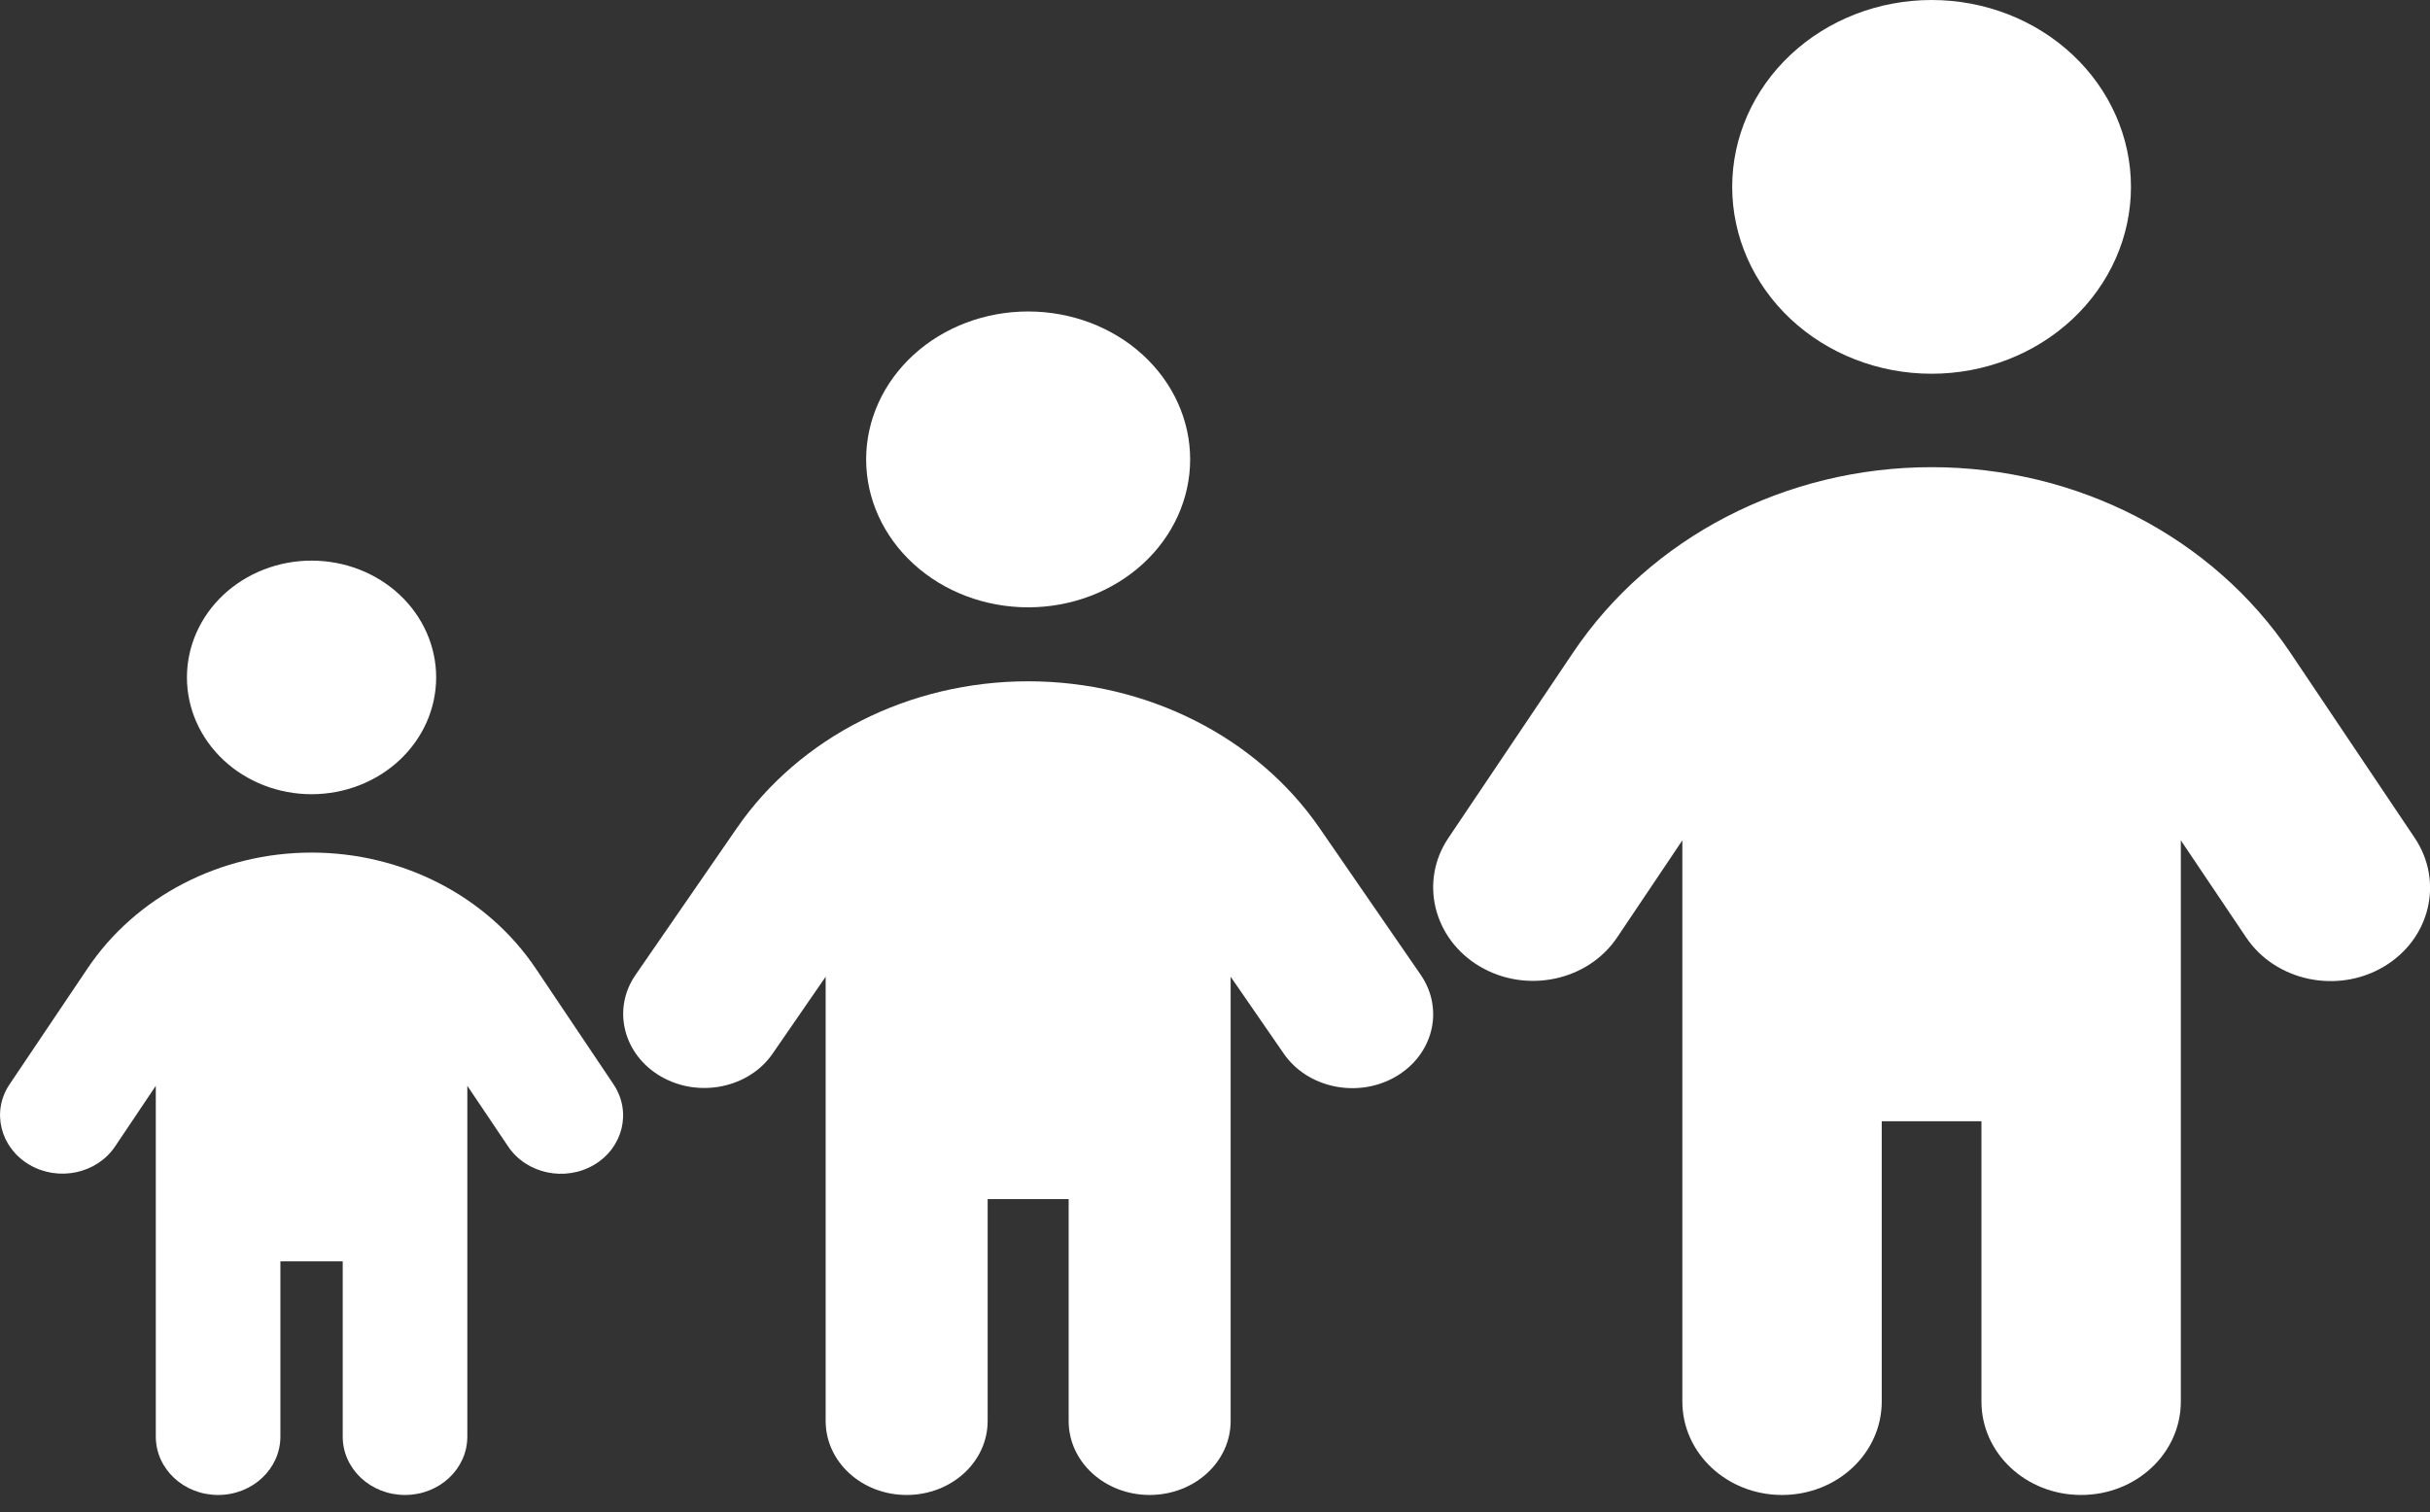
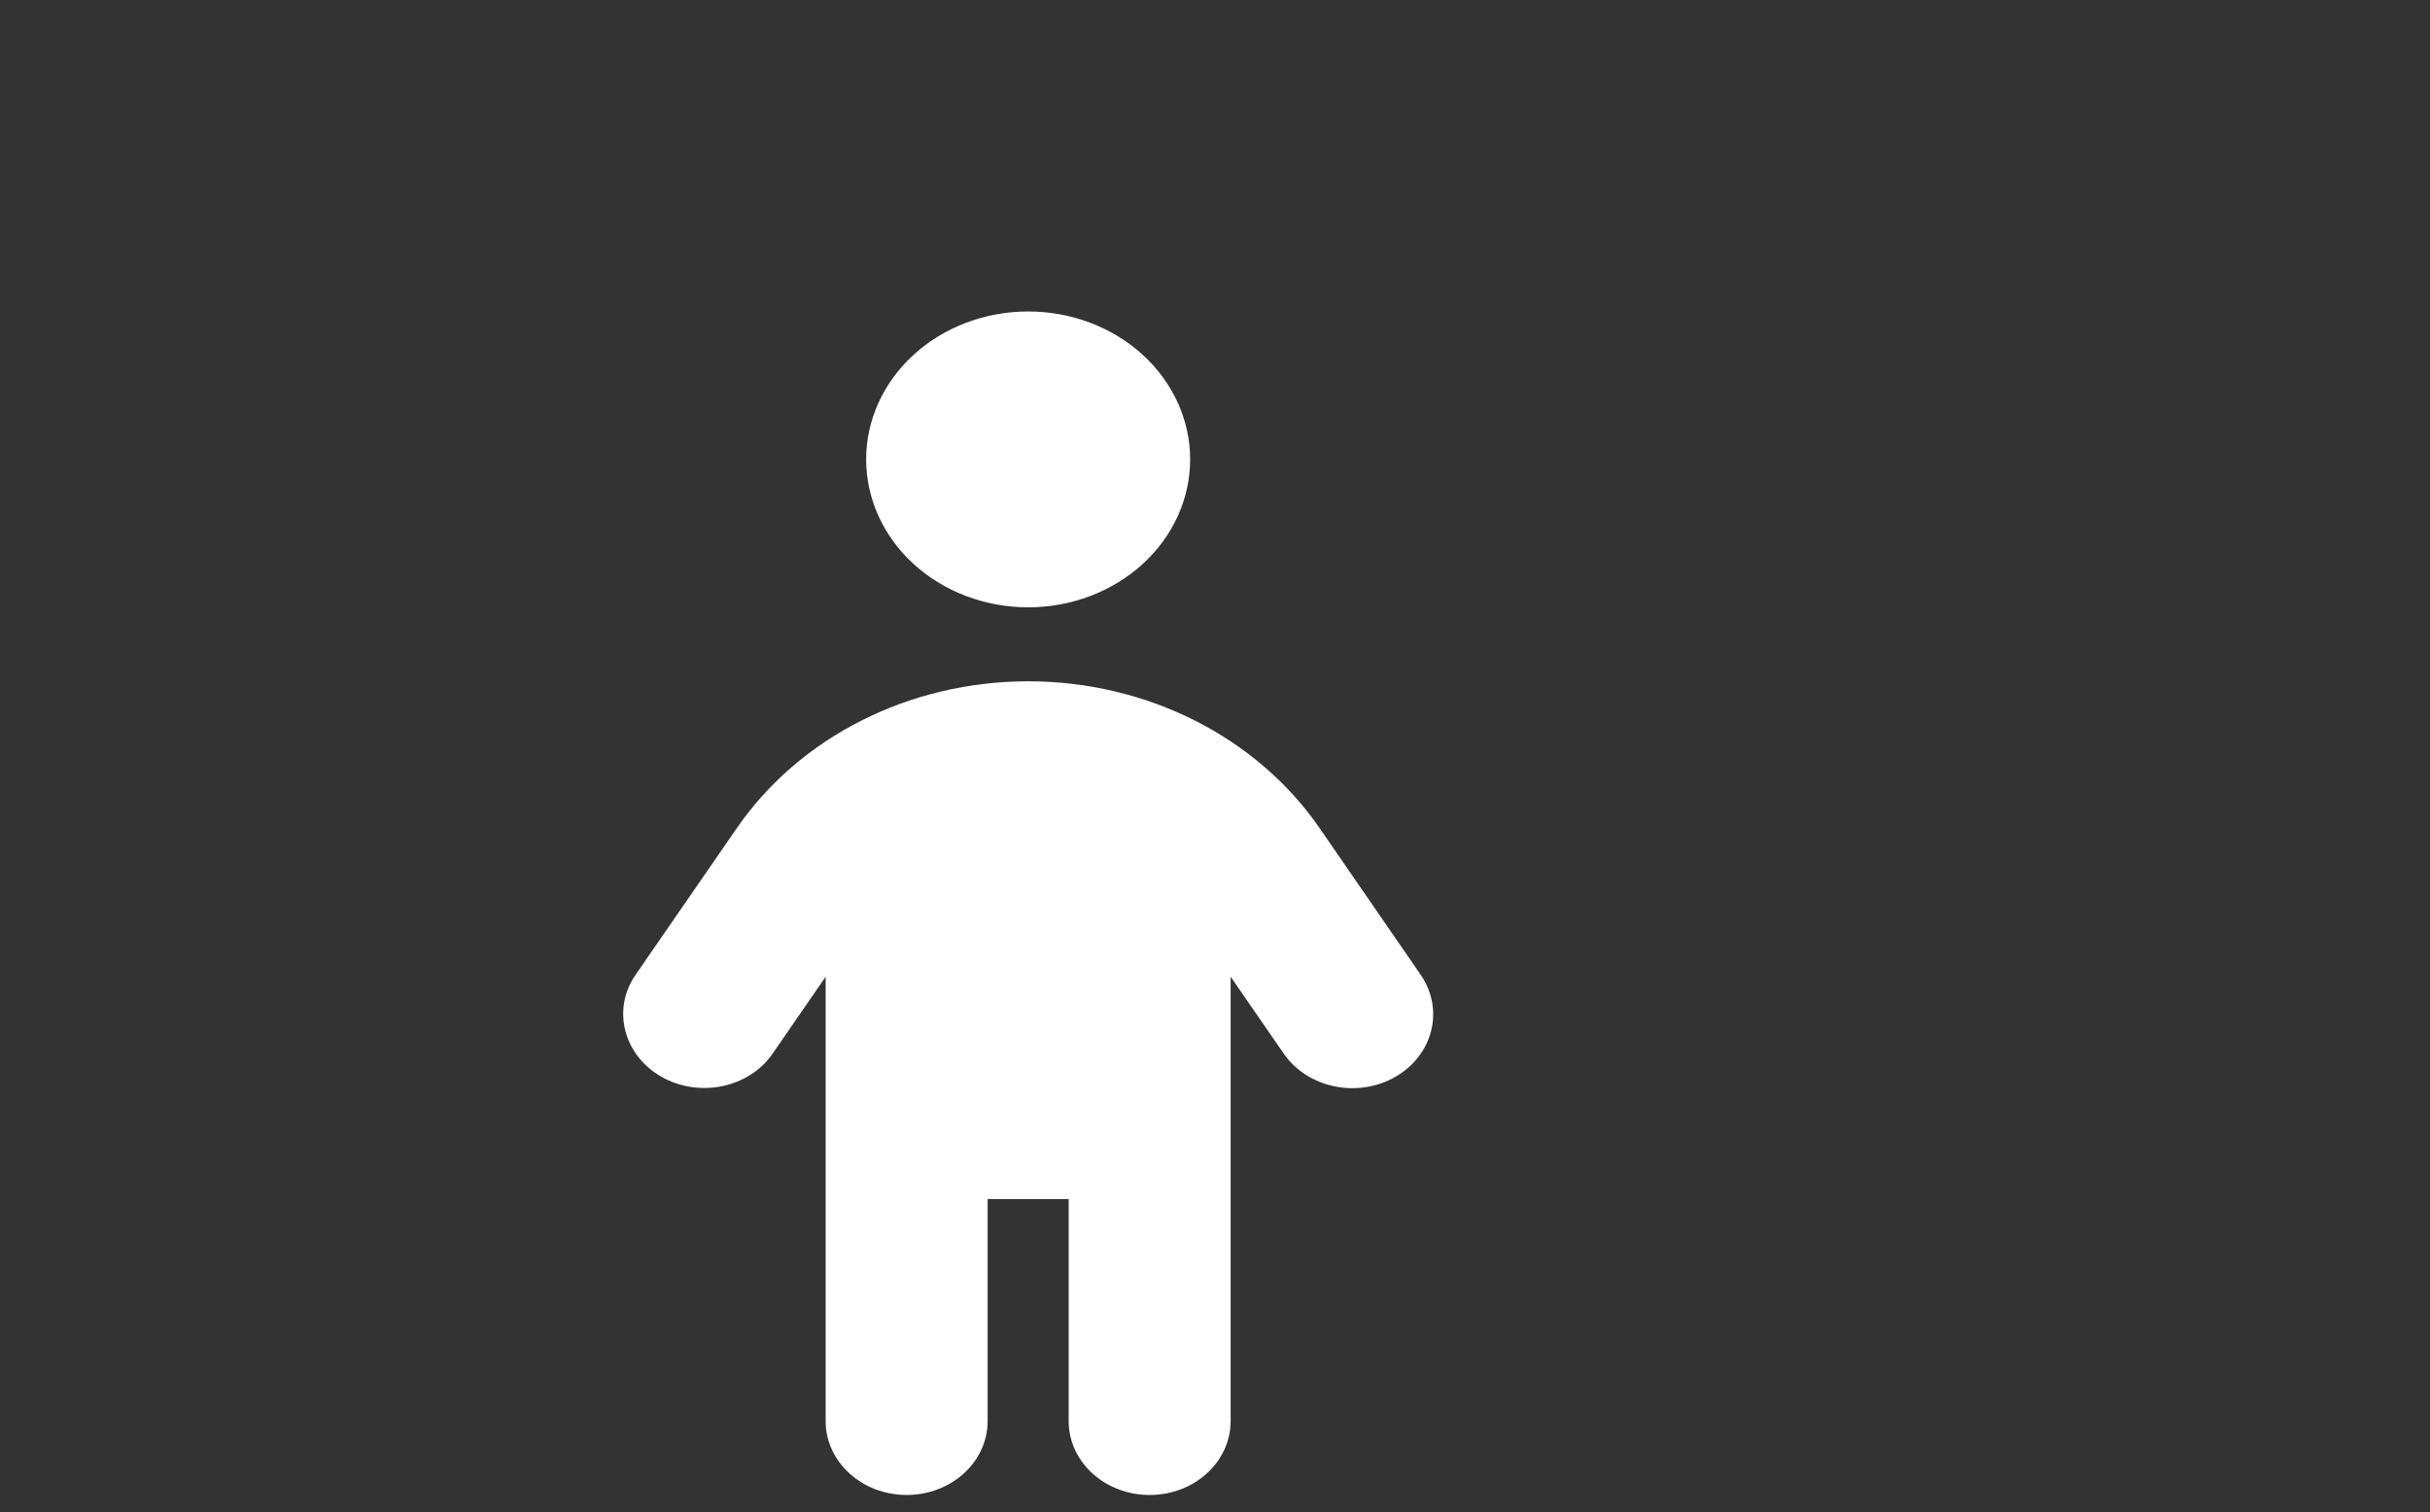
<svg xmlns="http://www.w3.org/2000/svg" width="98" height="61" viewBox="0 0 98 61" fill="none">
  <rect x="0" y="0" width="98" height="61" fill="#333333" stroke="none" />
  <g clip-path="url(#clip0_594_1697)">
-     <path d="M69.858 7.538C69.858 5.539 70.706 3.622 72.213 2.208C73.722 0.794 75.767 0 77.899 0C80.032 0 82.077 0.794 83.585 2.208C85.093 3.622 85.94 5.539 85.94 7.538C85.94 9.538 85.093 11.455 83.585 12.869C82.077 14.283 80.032 15.077 77.899 15.077C75.767 15.077 73.722 14.283 72.213 12.869C70.706 11.455 69.858 9.538 69.858 7.538ZM75.889 45.231V56.538C75.889 58.623 74.092 60.308 71.869 60.308C69.645 60.308 67.848 58.623 67.848 56.538V33.9L65.222 37.81C64.041 39.577 61.553 40.095 59.681 38.988C57.809 37.881 57.231 35.56 58.412 33.805L63.425 26.349C66.554 21.673 72.019 18.846 77.899 18.846C83.779 18.846 89.245 21.673 92.373 26.337L97.386 33.805C98.567 35.572 98.002 37.893 96.13 39C94.258 40.107 91.77 39.577 90.589 37.822L87.951 33.9V56.538C87.951 58.623 86.154 60.308 83.93 60.308C81.706 60.308 79.91 58.623 79.91 56.538V45.231H75.889Z" fill="white" />
-   </g>
+     </g>
  <g clip-path="url(#clip1_594_1697)">
-     <path d="M7.539 27.327C7.539 26.077 8.069 24.879 9.011 23.995C9.954 23.112 11.232 22.616 12.565 22.616C13.898 22.616 15.176 23.112 16.119 23.995C17.061 24.879 17.59 26.077 17.59 27.327C17.59 28.577 17.061 29.775 16.119 30.659C15.176 31.542 13.898 32.039 12.565 32.039C11.232 32.039 9.954 31.542 9.011 30.659C8.069 29.775 7.539 28.577 7.539 27.327ZM11.308 50.885V57.952C11.308 59.255 10.185 60.308 8.796 60.308C7.406 60.308 6.283 59.255 6.283 57.952V43.803L4.642 46.247C3.903 47.351 2.349 47.675 1.179 46.983C0.009 46.291 -0.353 44.841 0.385 43.744L3.519 39.084C5.474 36.161 8.89 34.394 12.565 34.394C16.24 34.394 19.656 36.161 21.611 39.076L24.744 43.744C25.482 44.848 25.129 46.298 23.959 46.99C22.789 47.682 21.234 47.351 20.496 46.254L18.847 43.803V57.952C18.847 59.255 17.724 60.308 16.334 60.308C14.944 60.308 13.821 59.255 13.821 57.952V50.885H11.308Z" fill="white" />
-   </g>
+     </g>
  <g clip-path="url(#clip2_594_1697)">
    <path d="M34.931 18.532C34.931 16.95 35.62 15.432 36.845 14.312C38.07 13.193 39.732 12.565 41.465 12.565C43.197 12.565 44.859 13.193 46.084 14.312C47.309 15.432 47.998 16.95 47.998 18.532C47.998 20.115 47.309 21.633 46.084 22.752C44.859 23.872 43.197 24.5 41.465 24.5C39.732 24.5 38.07 23.872 36.845 22.752C35.62 21.633 34.931 20.115 34.931 18.532ZM39.831 48.372V57.324C39.831 58.975 38.371 60.308 36.565 60.308C34.758 60.308 33.298 58.975 33.298 57.324V39.402L31.164 42.497C30.205 43.896 28.183 44.306 26.662 43.43C25.141 42.553 24.672 40.716 25.631 39.327L29.704 33.424C32.246 29.722 36.687 27.484 41.465 27.484C46.242 27.484 50.683 29.722 53.224 33.415L57.298 39.327C58.257 40.726 57.798 42.563 56.277 43.439C54.756 44.316 52.734 43.896 51.775 42.507L49.631 39.402V57.324C49.631 58.975 48.171 60.308 46.364 60.308C44.558 60.308 43.098 58.975 43.098 57.324V48.372H39.831Z" fill="white" />
  </g>
  <defs>
    <clipPath id="clip0_594_1697">
      <rect width="40.205" height="60.308" fill="white" transform="translate(57.795)" />
    </clipPath>
    <clipPath id="clip1_594_1697">
      <rect width="25.128" height="37.692" fill="white" transform="translate(0 22.616)" />
    </clipPath>
    <clipPath id="clip2_594_1697">
      <rect width="32.667" height="47.744" fill="white" transform="translate(25.129 12.565)" />
    </clipPath>
  </defs>
</svg>